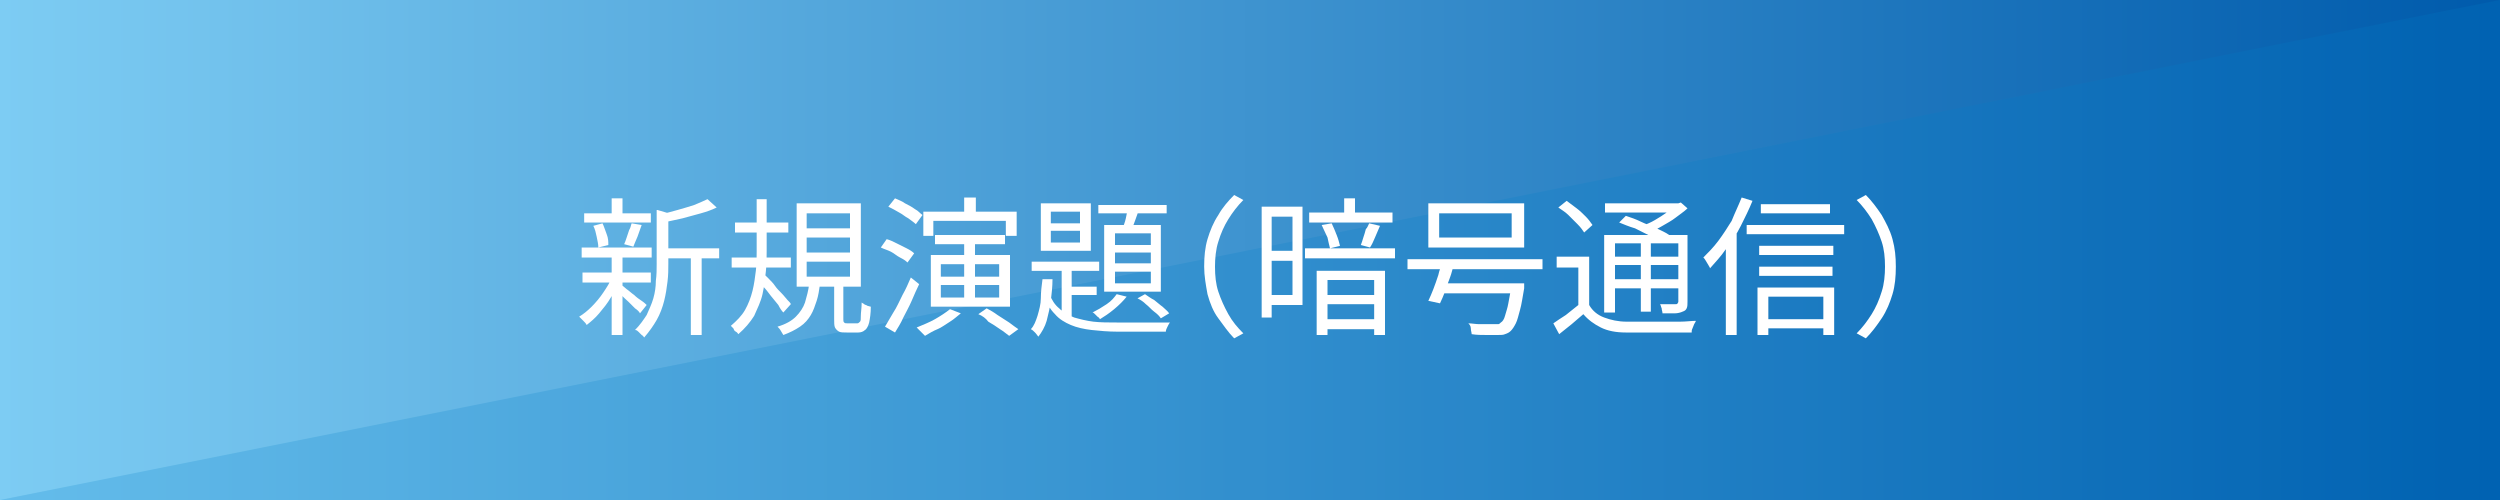
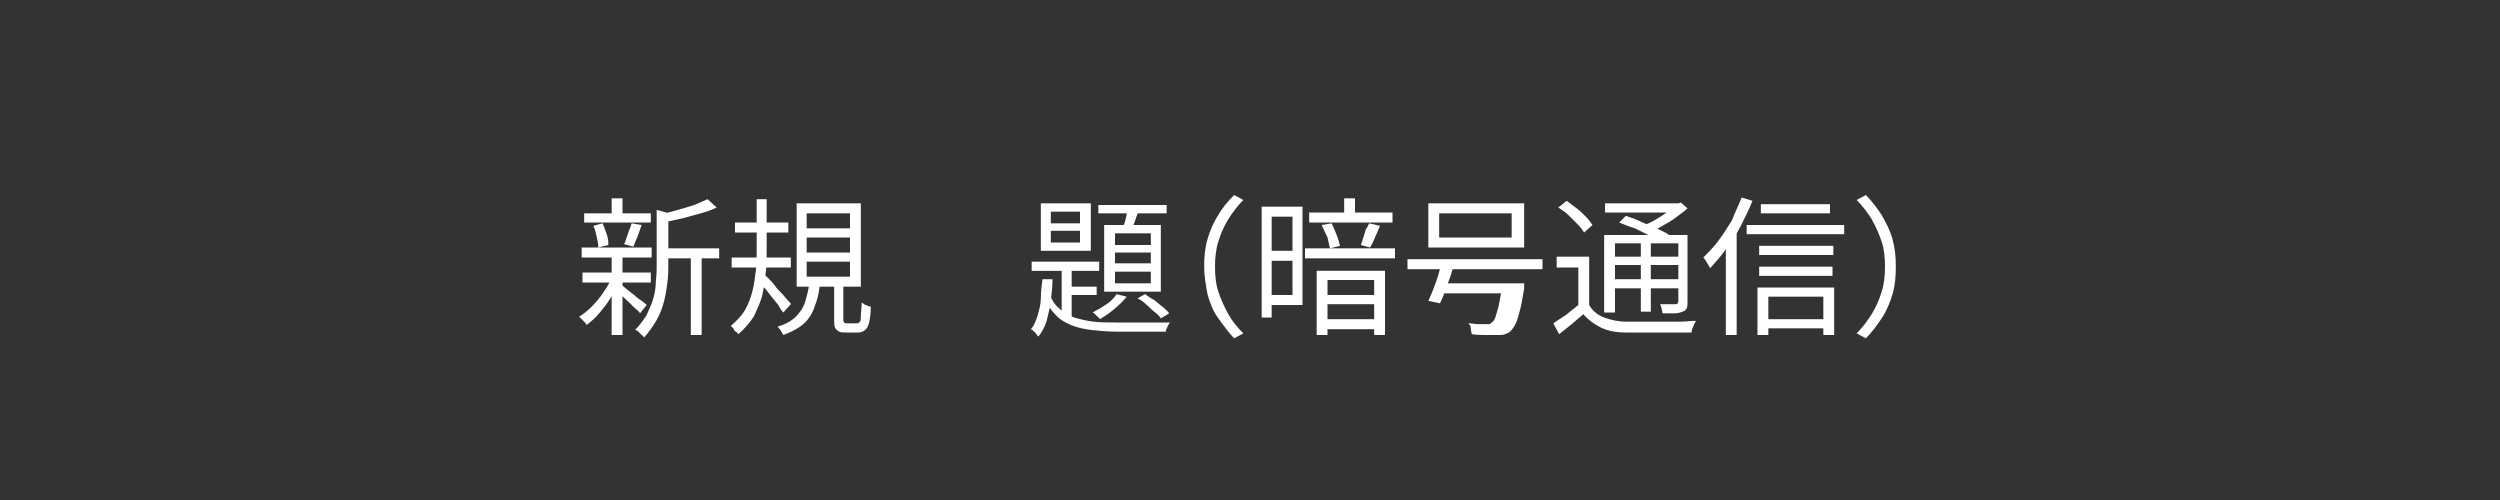
<svg xmlns="http://www.w3.org/2000/svg" version="1.1" id="レイヤー_1" x="0px" y="0px" viewBox="0 0 300 60" style="enable-background:new 0 0 300 60;" xml:space="preserve">
  <rect x="0" y="0" width="300" height="60" fill="#333333" stroke="none" />
  <style type="text/css">
	.st0{fill:url(#SVGID_1_);}
	.st1{opacity:0.2;fill:#0080CB;}
	.st2{fill:#FFFFFF;}
</style>
  <g>
    <linearGradient id="SVGID_1_" gradientUnits="userSpaceOnUse" x1="6.785392e-06" y1="30" x2="300" y2="30">
      <stop offset="1.279597e-04" style="stop-color:#7DCCF3" />
      <stop offset="0.996" style="stop-color:#005BAC" />
    </linearGradient>
-     <rect x="0" class="st0" width="300" height="60" />
-     <polygon class="st1" points="300,0 300,60 0,60  " />
  </g>
  <g>
    <g>
      <path class="st2" d="M73.4,33.3l1,0.4c-0.3,0.6-0.7,1.3-1.1,2s-0.9,1.3-1.4,1.9c-0.5,0.6-1,1-1.5,1.4c-0.1-0.2-0.2-0.3-0.4-0.5    c-0.2-0.2-0.3-0.3-0.5-0.5c0.5-0.3,1-0.7,1.5-1.2s1-1.1,1.4-1.7C72.8,34.5,73.2,33.9,73.4,33.3z M69.8,29.7h8.4v1.2h-8.4V29.7z     M69.9,32.7h8.2v1.2h-8.2V32.7z M70.1,25.6h8v1.1h-8V25.6z M71.2,27.1l1.1-0.3c0.2,0.4,0.3,0.8,0.5,1.3S73,29,73,29.4l-1.2,0.3    c0-0.4-0.1-0.8-0.2-1.3C71.5,27.9,71.4,27.5,71.2,27.1z M73.4,23.8h1.3v2.4h-1.3V23.8z M73.4,30.6h1.3v9.6h-1.3V30.6z M74.6,34.2    c0.1,0.1,0.4,0.3,0.6,0.5c0.3,0.2,0.6,0.5,0.9,0.7c0.3,0.3,0.6,0.5,0.9,0.7c0.3,0.2,0.5,0.4,0.6,0.5l-0.8,1    c-0.1-0.2-0.3-0.4-0.6-0.6c-0.3-0.3-0.5-0.5-0.8-0.8c-0.3-0.3-0.6-0.5-0.8-0.8c-0.3-0.2-0.5-0.4-0.7-0.6L74.6,34.2z M75.8,26.8    L77,27c-0.2,0.5-0.3,0.9-0.5,1.4c-0.2,0.5-0.4,0.9-0.5,1.2l-1.1-0.3c0.1-0.2,0.2-0.5,0.3-0.8c0.1-0.3,0.2-0.6,0.3-0.9    C75.7,27.3,75.7,27,75.8,26.8z M78.9,25.2l1.7,0.5c0,0.1-0.1,0.2-0.4,0.3v5.6c0,0.7,0,1.4-0.1,2.2c-0.1,0.8-0.2,1.5-0.4,2.3    s-0.5,1.6-0.9,2.3c-0.4,0.7-0.9,1.4-1.5,2.1c-0.1-0.1-0.1-0.2-0.3-0.3c-0.1-0.1-0.2-0.2-0.4-0.4c-0.1-0.1-0.2-0.2-0.4-0.2    c0.6-0.6,1-1.2,1.4-1.8c0.3-0.7,0.6-1.3,0.8-2c0.2-0.7,0.3-1.4,0.3-2.1c0.1-0.7,0.1-1.4,0.1-2V25.2z M84.9,23.9l1.1,1    c-0.6,0.3-1.2,0.5-1.9,0.7c-0.7,0.2-1.5,0.4-2.2,0.6c-0.8,0.2-1.5,0.3-2.2,0.5c0-0.1-0.1-0.3-0.2-0.5c-0.1-0.2-0.2-0.4-0.3-0.5    c0.7-0.1,1.4-0.3,2.1-0.5c0.7-0.2,1.4-0.4,2-0.6C84,24.3,84.5,24.1,84.9,23.9z M79.6,29.8h6.7V31h-6.7V29.8z M82.9,30.3h1.3v9.9    h-1.3V30.3z" />
      <path class="st2" d="M90.8,23.9H92v6.2c0,0.8,0,1.6-0.1,2.5c-0.1,0.9-0.2,1.8-0.4,2.7c-0.2,0.9-0.6,1.7-1,2.6    c-0.5,0.8-1.1,1.5-1.9,2.2c-0.1-0.1-0.1-0.2-0.3-0.3s-0.2-0.2-0.3-0.4c-0.1-0.1-0.2-0.2-0.3-0.3c0.7-0.6,1.3-1.2,1.7-1.9    c0.4-0.7,0.7-1.5,0.9-2.3c0.2-0.8,0.3-1.6,0.4-2.4c0.1-0.8,0.1-1.6,0.1-2.3V23.9z M87.8,30.9h7.1v1.2h-7.1V30.9z M88.2,26.7h6.4    v1.2h-6.4V26.7z M91.8,33c0.1,0.1,0.3,0.3,0.5,0.5c0.2,0.2,0.5,0.5,0.7,0.8s0.5,0.6,0.8,0.9c0.3,0.3,0.5,0.6,0.7,0.8    c0.2,0.2,0.4,0.4,0.4,0.5l-0.9,1c-0.2-0.2-0.4-0.5-0.6-0.9c-0.3-0.4-0.6-0.7-0.9-1.1c-0.3-0.4-0.6-0.8-0.9-1.1s-0.5-0.6-0.7-0.8    L91.8,33z M97.1,34.1h1.3c-0.1,0.7-0.2,1.4-0.4,2c-0.2,0.6-0.4,1.2-0.7,1.7c-0.3,0.5-0.7,1-1.3,1.4s-1.2,0.7-2,1    c-0.1-0.2-0.2-0.3-0.3-0.5s-0.3-0.4-0.4-0.5c1-0.3,1.7-0.7,2.2-1.2c0.5-0.5,0.9-1.1,1.1-1.7C96.8,35.6,97,34.9,97.1,34.1z     M95.6,24.4h7.7v10h-7.7V24.4z M96.8,25.6v1.8h5.2v-1.8H96.8z M96.8,28.5v1.8h5.2v-1.8H96.8z M96.8,31.4v1.8h5.2v-1.8H96.8z     M99.9,33.9h1.3v4.4c0,0.2,0,0.3,0.1,0.4s0.2,0.1,0.4,0.1c0.1,0,0.2,0,0.3,0s0.3,0,0.5,0s0.3,0,0.4,0c0.1,0,0.2-0.1,0.3-0.2    c0.1-0.1,0.1-0.3,0.1-0.7s0.1-0.9,0.1-1.6c0.1,0.1,0.2,0.1,0.3,0.2c0.1,0.1,0.3,0.1,0.4,0.2c0.1,0,0.3,0.1,0.4,0.1    c0,0.8-0.1,1.4-0.2,1.9c-0.1,0.4-0.3,0.8-0.5,0.9c-0.2,0.2-0.5,0.3-0.8,0.3c-0.1,0-0.2,0-0.3,0c-0.1,0-0.3,0-0.4,0    c-0.2,0-0.3,0-0.4,0c-0.1,0-0.2,0-0.3,0c-0.4,0-0.7,0-0.9-0.1c-0.2-0.1-0.4-0.3-0.5-0.5c-0.1-0.2-0.1-0.6-0.1-1V33.9z" />
-       <path class="st2" d="M105.7,29.7l0.7-1c0.4,0.1,0.8,0.3,1.2,0.5s0.8,0.4,1.2,0.6c0.4,0.2,0.7,0.4,0.9,0.6l-0.8,1.1    c-0.2-0.2-0.5-0.4-0.9-0.6c-0.4-0.2-0.7-0.5-1.1-0.7C106.5,30,106.1,29.9,105.7,29.7z M106.2,39.2c0.3-0.5,0.6-1,1-1.7    c0.4-0.6,0.7-1.3,1.1-2.1c0.4-0.7,0.7-1.4,1-2.1l1,0.8c-0.3,0.6-0.6,1.3-0.9,2c-0.3,0.7-0.7,1.4-1,2c-0.3,0.7-0.7,1.3-1,1.8    L106.2,39.2z M106.6,24.8l0.8-1c0.4,0.2,0.8,0.3,1.2,0.6c0.4,0.2,0.8,0.4,1.2,0.7c0.4,0.2,0.6,0.5,0.9,0.7l-0.8,1.1    c-0.2-0.2-0.5-0.4-0.9-0.7c-0.4-0.2-0.7-0.5-1.1-0.7C107.4,25.2,107,25,106.6,24.8z M114,37.1l1.3,0.5c-0.4,0.3-0.8,0.7-1.3,1    c-0.5,0.3-1,0.7-1.5,0.9s-1,0.5-1.5,0.8c-0.1-0.1-0.2-0.2-0.3-0.3s-0.3-0.3-0.4-0.4c-0.1-0.1-0.2-0.2-0.3-0.3    c0.7-0.3,1.5-0.6,2.2-1C112.9,37.9,113.5,37.5,114,37.1z M110.8,25.4H122v2.9h-1.3v-1.8h-8.7v1.8h-1.2V25.4z M111.7,30.6h9.5v6.2    h-9.5V30.6z M112.2,28.2h8.4v1.1h-8.4V28.2z M112.9,31.7v1.5h7v-1.5H112.9z M112.9,34.2v1.5h7v-1.5H112.9z M115.7,23.7h1.4v2.6    h-1.4V23.7z M115.7,28.8h1.3v7.3h-1.3V28.8z M117.4,37.7l1-0.7c0.4,0.2,0.9,0.5,1.3,0.8c0.5,0.3,0.9,0.6,1.4,0.9    c0.4,0.3,0.8,0.6,1.1,0.8l-1.1,0.8c-0.3-0.2-0.6-0.5-1.1-0.8c-0.4-0.3-0.9-0.6-1.4-0.9C118.3,38.2,117.9,37.9,117.4,37.7z" />
      <path class="st2" d="M125.1,33.5h1.2c0,0.9-0.1,1.7-0.2,2.6c-0.1,0.8-0.3,1.6-0.5,2.4c-0.2,0.7-0.6,1.4-1,1.9    c-0.1-0.1-0.2-0.3-0.4-0.5c-0.2-0.2-0.3-0.3-0.5-0.4c0.4-0.4,0.6-1,0.8-1.6c0.2-0.7,0.4-1.4,0.4-2.1S125,34.2,125.1,33.5z     M123.8,31.4h8.1v1.1h-8.1V31.4z M124.9,24.4h6v5.7h-6V24.4z M125.9,35.2c0.3,0.8,0.7,1.4,1.2,1.8c0.5,0.5,1.1,0.8,1.8,1.1    c0.7,0.2,1.5,0.4,2.3,0.5c0.9,0.1,1.8,0.1,2.8,0.1c0.2,0,0.5,0,0.9,0c0.4,0,0.9,0,1.4,0c0.5,0,1.1,0,1.6,0c0.5,0,1,0,1.5,0    c0.4,0,0.8,0,1,0c-0.1,0.1-0.2,0.3-0.3,0.5c-0.1,0.2-0.2,0.4-0.2,0.6h-1.2h-4.6c-1.1,0-2.2-0.1-3.1-0.2c-0.9-0.1-1.8-0.3-2.5-0.6    c-0.7-0.3-1.4-0.7-1.9-1.3c-0.6-0.6-1-1.3-1.4-2.2L125.9,35.2z M126.1,25.4v1.4h3.5v-1.4H126.1z M126.1,27.7v1.4h3.5v-1.4H126.1z     M127.4,31.8h1.2v6.9l-1.2-0.7V31.8z M128,34.4h3.6v1H128V34.4z M134,35.3l1.2,0.3c-0.4,0.5-0.9,1-1.5,1.5    c-0.6,0.5-1.2,0.9-1.7,1.2c-0.1-0.1-0.1-0.2-0.3-0.3c-0.1-0.1-0.2-0.2-0.3-0.3c-0.1-0.1-0.2-0.2-0.3-0.2c0.6-0.3,1.1-0.6,1.7-1    S133.7,35.7,134,35.3z M131.8,24.6h8.2v1h-8.2V24.6z M132.5,27h6.8v8h-6.8V27z M133.8,28v1.4h4.3V28H133.8z M133.8,30.3v1.3h4.3    v-1.3H133.8z M133.8,32.6V34h4.3v-1.4H133.8z M135.4,24.8l1.3,0.3c-0.2,0.5-0.3,0.9-0.5,1.4c-0.2,0.5-0.3,0.9-0.5,1.2l-1-0.2    c0.1-0.4,0.3-0.8,0.4-1.3S135.3,25.2,135.4,24.8z M136.5,35.8l0.9-0.5c0.3,0.2,0.7,0.5,1.1,0.7c0.4,0.3,0.7,0.6,1,0.8    c0.3,0.3,0.6,0.5,0.8,0.8l-1,0.6c-0.2-0.3-0.4-0.5-0.8-0.8s-0.6-0.6-1-0.9C137.2,36.2,136.9,36,136.5,35.8z" />
      <path class="st2" d="M144.5,32c0-1.2,0.1-2.3,0.4-3.3c0.3-1,0.7-2,1.3-2.9c0.5-0.9,1.2-1.7,1.9-2.4l1.1,0.6    c-0.7,0.7-1.3,1.5-1.8,2.3c-0.5,0.8-0.9,1.7-1.2,2.7c-0.3,0.9-0.4,2-0.4,3c0,1.1,0.1,2.1,0.4,3c0.3,0.9,0.7,1.8,1.2,2.7    s1.1,1.6,1.8,2.3l-1.1,0.6c-0.7-0.7-1.3-1.6-1.9-2.4s-1-1.8-1.3-2.9C144.7,34.2,144.5,33.1,144.5,32z" />
      <path class="st2" d="M151.4,24.8h1.2v13.3h-1.2V24.8z M152,24.8h4.3v11.8H152v-1.2h3.1v-9.4H152V24.8z M152.1,30.1h3.7v1.2h-3.7    V30.1z M156.6,29.8h10.8V31h-10.8V29.8z M157.1,25.5h10v1.2h-10V25.5z M158.1,32.5h8.1v7.7h-1.3v-6.6h-5.6v6.6h-1.3V32.5z     M158.6,27l1.2-0.2c0.2,0.4,0.4,0.9,0.6,1.4c0.2,0.5,0.3,0.9,0.4,1.3l-1.2,0.3c-0.1-0.4-0.2-0.8-0.3-1.3    C159,27.9,158.8,27.4,158.6,27z M158.8,35.4h6.6v1.1h-6.6V35.4z M158.8,38.3h6.6v1.2h-6.6V38.3z M161.3,23.8h1.3v2.2h-1.3V23.8z     M164.3,26.8l1.3,0.3c-0.2,0.5-0.4,0.9-0.6,1.4c-0.2,0.5-0.4,0.9-0.6,1.2l-1.1-0.3c0.1-0.3,0.2-0.5,0.3-0.9c0.1-0.3,0.2-0.6,0.3-1    C164.1,27.3,164.2,27,164.3,26.8z" />
-       <path class="st2" d="M168.9,31.1h16.2v1.2h-16.2V31.1z M171.4,24.4h11.5v5.3h-11.5V24.4z M173.1,31.5l1.4,0.2    c-0.2,0.5-0.3,1.1-0.5,1.6s-0.4,1.1-0.6,1.7c-0.2,0.5-0.4,1-0.6,1.4l-1.4-0.3c0.2-0.4,0.4-0.9,0.6-1.4s0.4-1.1,0.6-1.7    C172.7,32.5,172.9,32,173.1,31.5z M172.7,25.6v2.9h8.7v-2.9H172.7z M172.7,34h9.2v1.2h-9.2V34z M181.4,34h1.5c0,0.1,0,0.3,0,0.4    c0,0.1,0,0.2,0,0.2c-0.2,1.1-0.3,1.9-0.5,2.6c-0.2,0.7-0.3,1.2-0.5,1.6c-0.2,0.4-0.4,0.7-0.6,0.9c-0.2,0.2-0.4,0.3-0.7,0.4    c-0.2,0.1-0.5,0.1-0.9,0.1c-0.3,0-0.7,0-1.3,0c-0.6,0-1.2,0-1.8-0.1c0-0.2-0.1-0.4-0.1-0.7s-0.2-0.5-0.3-0.6    c0.4,0,0.9,0.1,1.3,0.1c0.4,0,0.8,0,1.1,0s0.6,0,0.7,0c0.2,0,0.4,0,0.5,0c0.1,0,0.2-0.1,0.3-0.2c0.2-0.1,0.4-0.4,0.5-0.8    c0.1-0.4,0.3-0.9,0.4-1.5c0.1-0.6,0.3-1.5,0.4-2.4V34z" />
+       <path class="st2" d="M168.9,31.1h16.2v1.2h-16.2V31.1z M171.4,24.4h11.5v5.3h-11.5V24.4z M173.1,31.5l1.4,0.2    c-0.2,0.5-0.3,1.1-0.5,1.6s-0.4,1.1-0.6,1.7c-0.2,0.5-0.4,1-0.6,1.4l-1.4-0.3c0.2-0.4,0.4-0.9,0.6-1.4s0.4-1.1,0.6-1.7    C172.7,32.5,172.9,32,173.1,31.5z M172.7,25.6v2.9h8.7v-2.9H172.7z M172.7,34h9.2v1.2h-9.2V34z M181.4,34h1.5c0,0.1,0,0.3,0,0.4    c0,0.1,0,0.2,0,0.2c-0.2,1.1-0.3,1.9-0.5,2.6c-0.2,0.7-0.3,1.2-0.5,1.6c-0.2,0.4-0.4,0.7-0.6,0.9c-0.2,0.2-0.4,0.3-0.7,0.4    c-0.2,0.1-0.5,0.1-0.9,0.1c-0.3,0-0.7,0-1.3,0c-0.6,0-1.2,0-1.8-0.1c0-0.2-0.1-0.4-0.1-0.7s-0.2-0.5-0.3-0.6    c0.4,0,0.9,0.1,1.3,0.1s0.6,0,0.7,0c0.2,0,0.4,0,0.5,0c0.1,0,0.2-0.1,0.3-0.2c0.2-0.1,0.4-0.4,0.5-0.8    c0.1-0.4,0.3-0.9,0.4-1.5c0.1-0.6,0.3-1.5,0.4-2.4V34z" />
      <path class="st2" d="M190.7,36.6c0.4,0.7,1,1.2,1.8,1.5c0.8,0.3,1.7,0.5,2.7,0.5c0.5,0,1.1,0,1.8,0c0.7,0,1.5,0,2.3,0    c0.8,0,1.6,0,2.3,0c0.7,0,1.4-0.1,1.9-0.1c0,0.1-0.1,0.2-0.2,0.4c-0.1,0.2-0.1,0.3-0.2,0.5c-0.1,0.2-0.1,0.3-0.1,0.5    c-0.5,0-1.1,0-1.8,0c-0.7,0-1.4,0-2.1,0s-1.5,0-2.2,0c-0.7,0-1.3,0-1.8,0c-1.2,0-2.2-0.2-3-0.6s-1.5-0.9-2.1-1.6    c-0.5,0.4-0.9,0.8-1.4,1.2c-0.5,0.4-1,0.8-1.5,1.2l-0.7-1.3c0.4-0.3,0.9-0.6,1.5-1c0.5-0.4,1-0.8,1.5-1.2H190.7z M190.7,30.8v6.4    h-1.3v-5.1h-2.6v-1.3H190.7z M187,24.9l1-0.8c0.4,0.3,0.8,0.6,1.2,0.9c0.4,0.3,0.8,0.7,1.1,1c0.3,0.3,0.6,0.7,0.8,1l-1,0.9    c-0.2-0.3-0.4-0.6-0.8-1s-0.7-0.7-1.1-1.1S187.4,25.2,187,24.9z M192.5,28.2h9.3v1h-8v8.3h-1.3V28.2z M192.6,24.4h9v1.1h-9V24.4z     M193.2,30.8h8.5v1h-8.5V30.8z M193.2,33.5h8.5v1.1h-8.5V33.5z M194.3,26.7l0.8-0.8c0.6,0.2,1.2,0.4,1.8,0.7    c0.6,0.3,1.3,0.5,1.9,0.8s1.1,0.5,1.5,0.8l-0.9,0.9c-0.4-0.2-0.8-0.5-1.4-0.8s-1.2-0.6-1.8-0.9C195.5,27.2,194.8,26.9,194.3,26.7z     M196.9,28.6h1.2v8.8h-1.2V28.6z M201.1,24.4h0.3l0.3-0.1l0.8,0.7c-0.4,0.4-0.9,0.7-1.4,1.1c-0.5,0.4-1.1,0.7-1.6,1    s-1.1,0.6-1.7,0.8c-0.1-0.1-0.2-0.3-0.3-0.4c-0.1-0.2-0.3-0.3-0.4-0.4c0.5-0.2,1-0.4,1.5-0.7c0.5-0.3,1-0.6,1.4-0.9    c0.4-0.3,0.8-0.6,1.1-0.9V24.4z M201.2,28.2h1.3v8c0,0.3,0,0.6-0.1,0.8s-0.2,0.3-0.5,0.4c-0.2,0.1-0.6,0.2-0.9,0.2    c-0.4,0-0.9,0-1.5,0c0-0.2-0.1-0.4-0.1-0.6c-0.1-0.2-0.1-0.4-0.2-0.5c0.4,0,0.8,0,1.2,0s0.6,0,0.7,0c0.1,0,0.2,0,0.2-0.1    c0,0,0.1-0.1,0.1-0.2V28.2z" />
      <path class="st2" d="M209,23.7l1.3,0.4c-0.4,1-0.9,2-1.4,3c-0.5,1-1.1,1.9-1.8,2.8c-0.6,0.9-1.3,1.6-1.9,2.3    c0-0.1-0.1-0.2-0.2-0.4c-0.1-0.2-0.2-0.3-0.3-0.5s-0.2-0.3-0.3-0.4c0.6-0.6,1.2-1.2,1.8-2s1.1-1.6,1.6-2.4    C208.2,25.5,208.6,24.7,209,23.7z M207.1,28.4l1.3-1.3l0,0v13.1h-1.3V28.4z M209.6,27h11.7v1.1h-11.7V27z M210.9,34.5h9.2v5.7    h-1.3v-4.6h-6.6v4.6h-1.3V34.5z M211.1,29.5h8.9v1.1h-8.9V29.5z M211.1,32h8.8v1.1h-8.8V32z M211.3,24.5h8.3v1.1h-8.3V24.5z     M211.6,38.3h7.8v1.1h-7.8V38.3z" />
      <path class="st2" d="M227.5,32c0,1.2-0.1,2.3-0.4,3.3c-0.3,1-0.7,2-1.3,2.9s-1.2,1.7-1.9,2.4l-1.1-0.6c0.7-0.7,1.3-1.5,1.8-2.3    s0.9-1.7,1.2-2.7c0.3-0.9,0.4-2,0.4-3c0-1.1-0.1-2.1-0.4-3c-0.3-0.9-0.7-1.8-1.2-2.7c-0.5-0.8-1.1-1.6-1.8-2.3l1.1-0.6    c0.7,0.7,1.3,1.5,1.9,2.4c0.5,0.9,1,1.8,1.3,2.9S227.5,30.8,227.5,32z" />
    </g>
  </g>
  <g>
</g>
  <g>
</g>
  <g>
</g>
  <g>
</g>
  <g>
</g>
  <g>
</g>
  <g>
</g>
  <g>
</g>
  <g>
</g>
  <g>
</g>
  <g>
</g>
  <g>
</g>
  <g>
</g>
  <g>
</g>
  <g>
</g>
</svg>